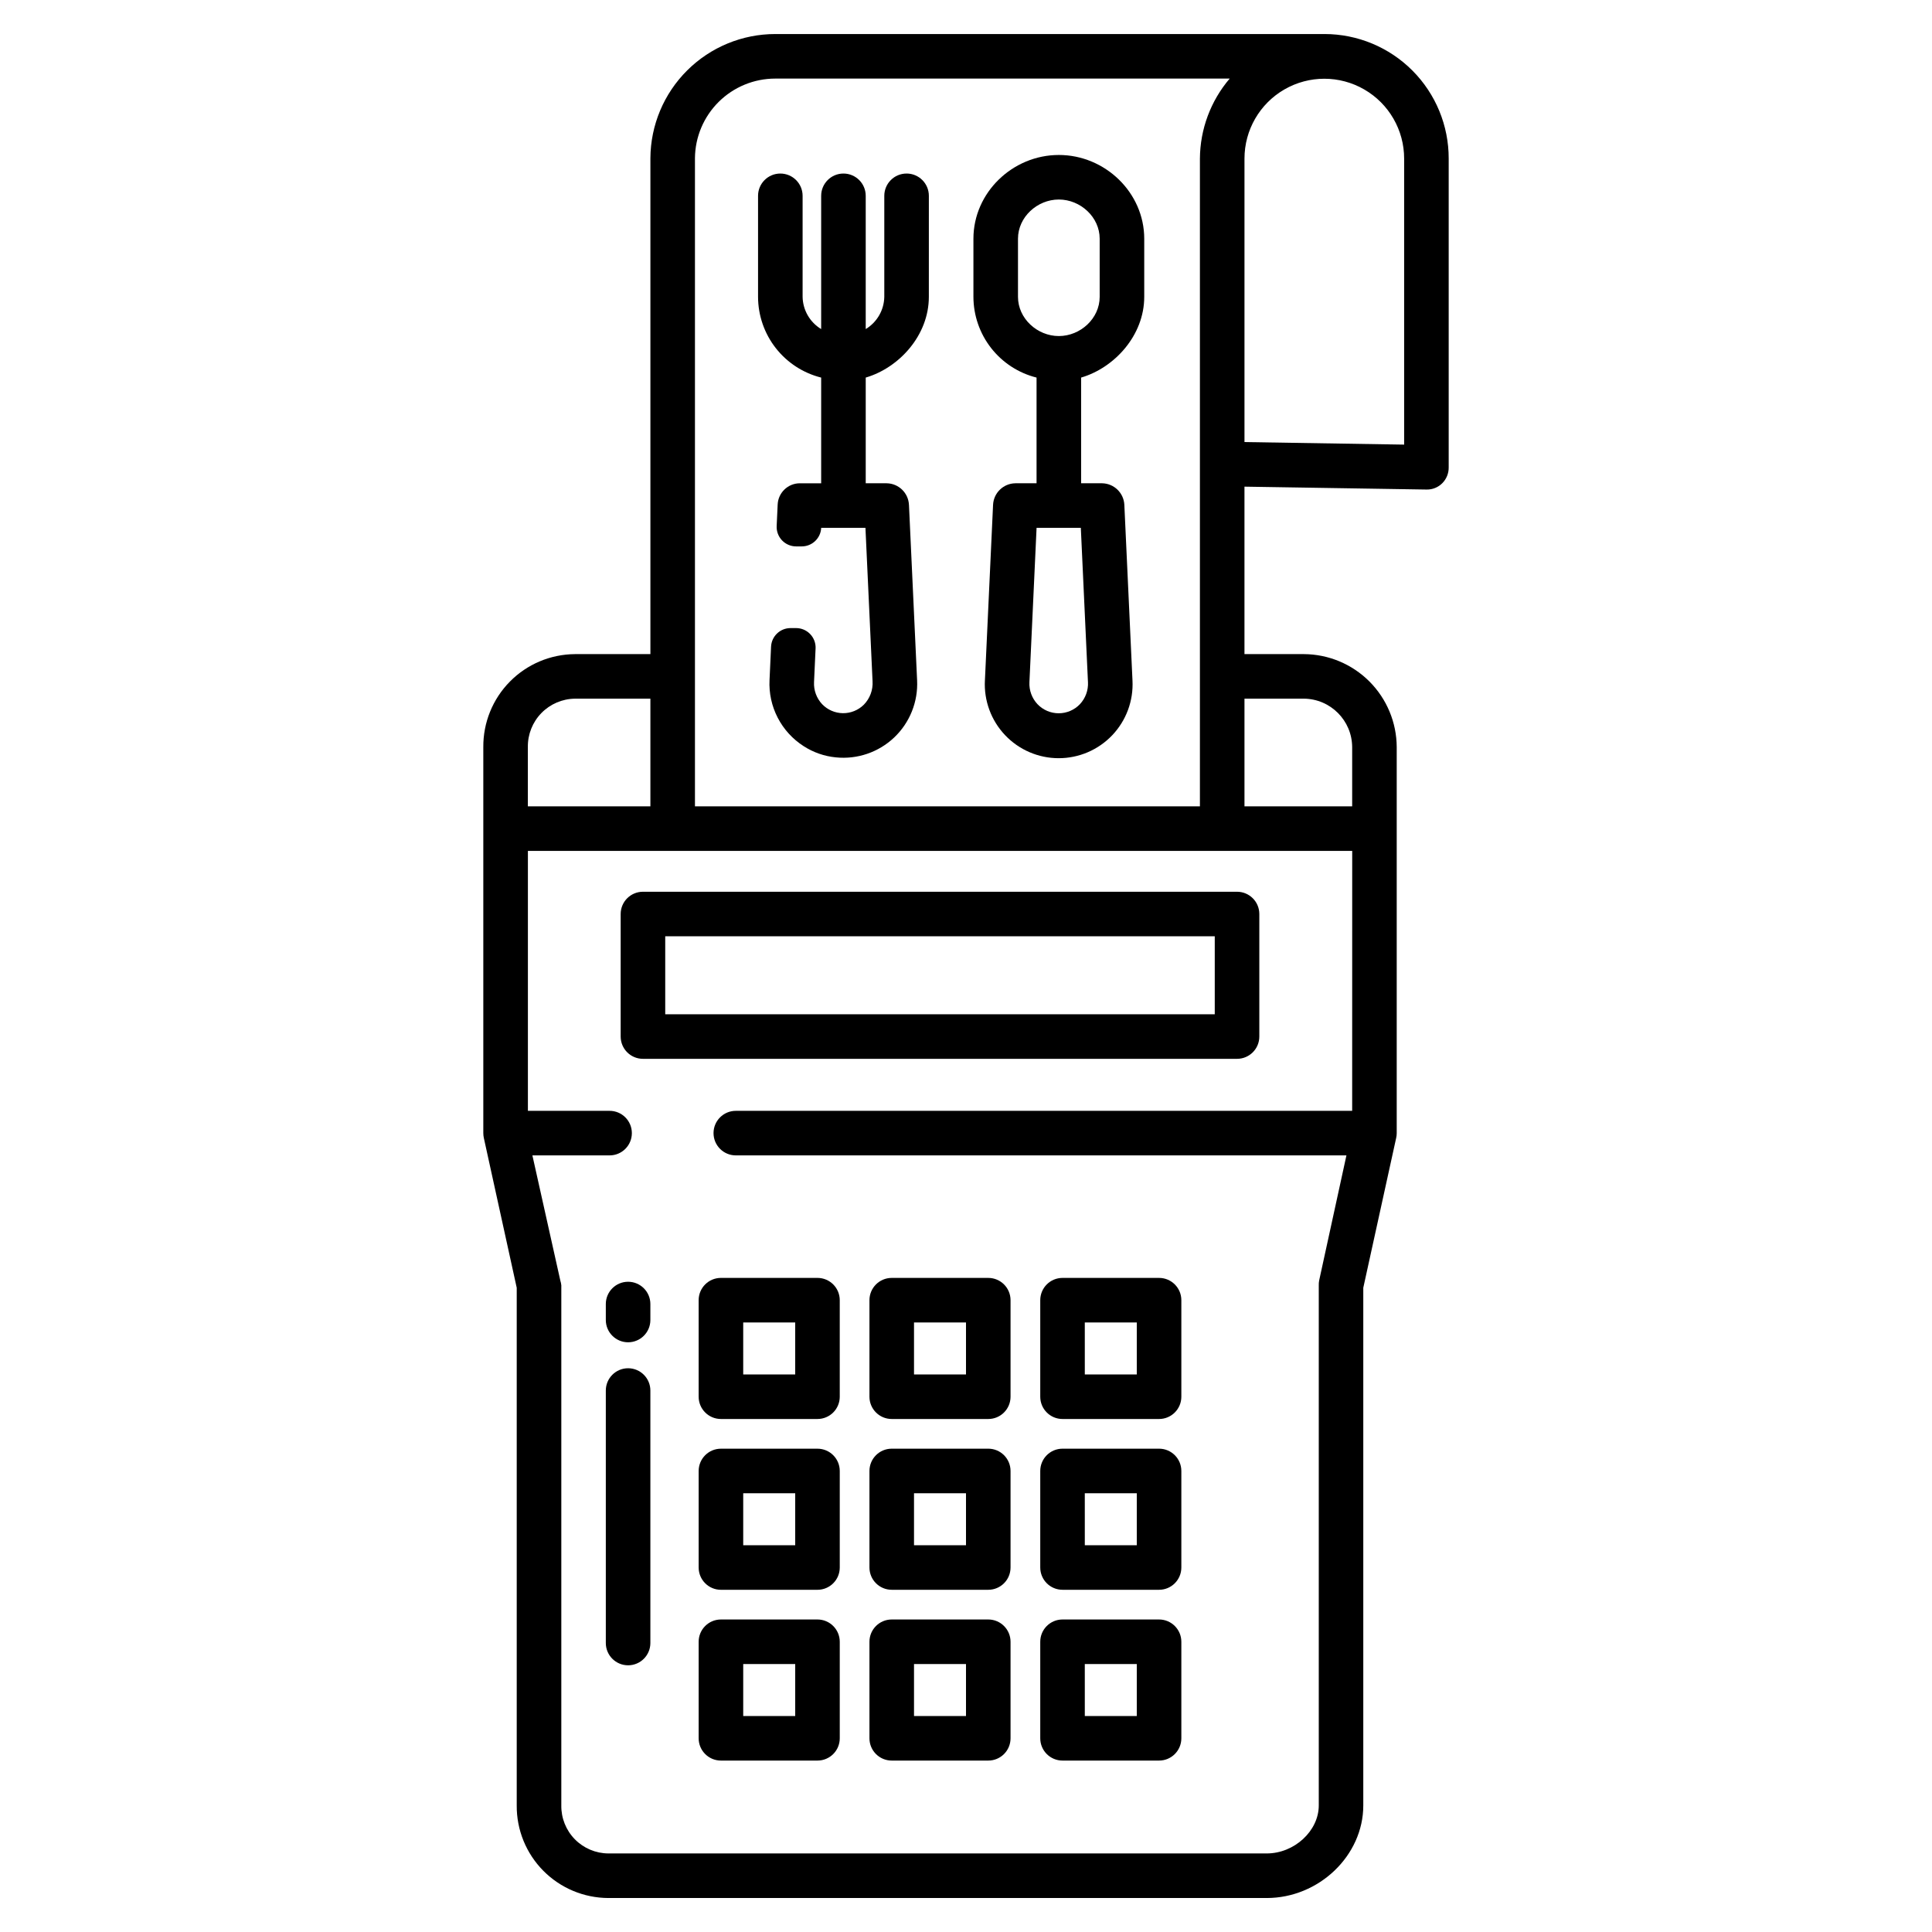
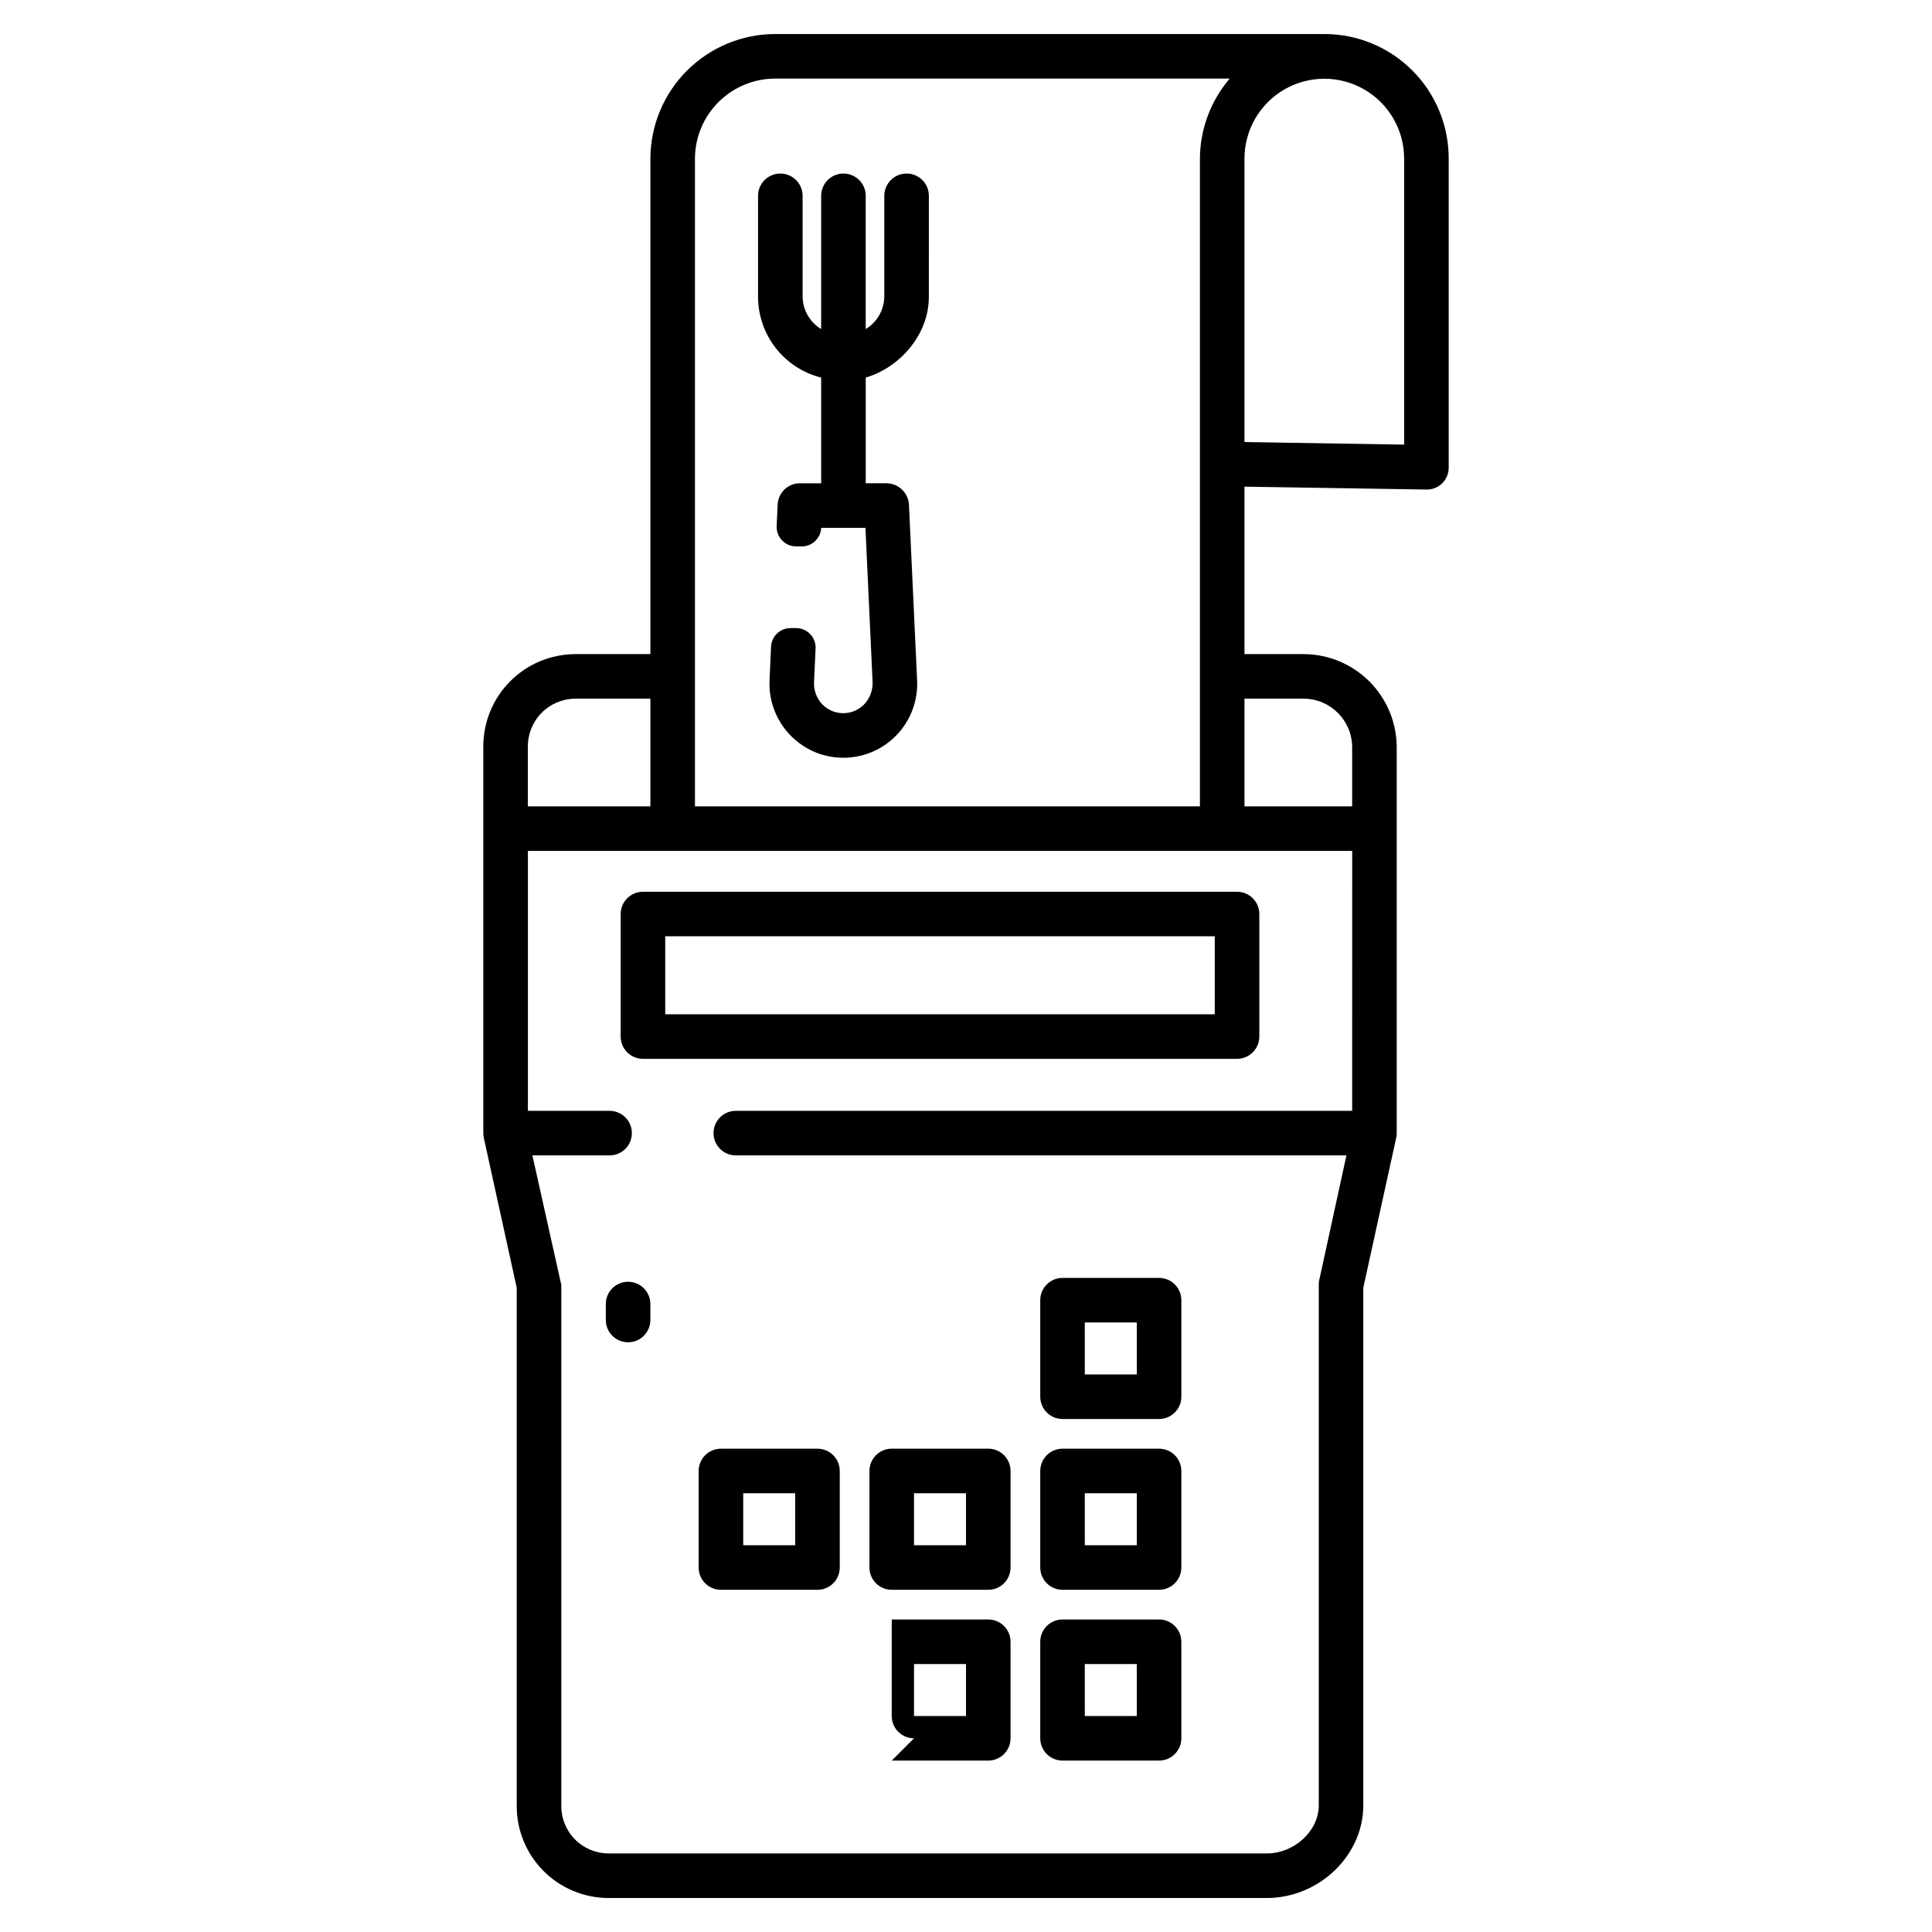
<svg xmlns="http://www.w3.org/2000/svg" fill="#000000" width="800px" height="800px" version="1.1" viewBox="144 144 512 512">
  <g>
-     <path d="m380.32 520.05h25.586-0.004c3.262 0 5.902-2.644 5.902-5.902v-25.586c0-3.262-2.641-5.902-5.902-5.902h-25.582c-3.262 0-5.906 2.641-5.906 5.902v25.586c0 3.258 2.644 5.902 5.906 5.902zm5.902-25.586h13.777v13.777h-13.777z" />
    <path d="m380.32 565.31h25.586-0.004c3.262 0 5.902-2.644 5.902-5.906v-25.582c0-3.262-2.641-5.906-5.902-5.906h-25.582c-3.262 0-5.906 2.644-5.906 5.906v25.586-0.004c0 3.262 2.644 5.906 5.906 5.906zm5.902-25.586h13.777v13.777h-13.777z" />
-     <path d="m380.32 610.57h25.586-0.004c3.262 0 5.902-2.641 5.902-5.902v-25.586c0-3.258-2.641-5.902-5.902-5.902h-25.582c-3.262 0-5.906 2.644-5.906 5.902v25.586c0 3.262 2.644 5.902 5.906 5.902zm5.902-25.586h13.777v13.777h-13.777z" />
-     <path d="m329.15 488.56v25.586c0 3.258 2.644 5.902 5.906 5.902h25.586-0.004c3.262 0 5.906-2.644 5.906-5.902v-25.586c0-3.262-2.644-5.902-5.906-5.902h-25.582c-3.262 0-5.906 2.641-5.906 5.902zm11.809 5.902h13.777v13.777h-13.777z" />
+     <path d="m380.32 610.57h25.586-0.004c3.262 0 5.902-2.641 5.902-5.902v-25.586c0-3.258-2.641-5.902-5.902-5.902h-25.582v25.586c0 3.262 2.644 5.902 5.906 5.902zm5.902-25.586h13.777v13.777h-13.777z" />
    <path d="m360.64 527.92h-25.582c-3.262 0-5.906 2.644-5.906 5.906v25.586-0.004c0 3.262 2.644 5.906 5.906 5.906h25.586-0.004c3.262 0 5.906-2.644 5.906-5.906v-25.582c0-3.262-2.644-5.906-5.906-5.906zm-5.902 25.586h-13.777v-13.777h13.777z" />
-     <path d="m360.64 573.18h-25.582c-3.262 0-5.906 2.644-5.906 5.902v25.586c0 3.262 2.644 5.902 5.906 5.902h25.586-0.004c3.262 0 5.906-2.641 5.906-5.902v-25.586c0-3.258-2.644-5.902-5.906-5.902zm-5.902 25.586-13.777-0.004v-13.773h13.777z" />
    <path d="m425.58 520.05h25.586c3.258 0 5.902-2.644 5.902-5.902v-25.586c0-3.262-2.644-5.902-5.902-5.902h-25.586c-3.262 0-5.902 2.641-5.902 5.902v25.586c0 3.258 2.641 5.902 5.902 5.902zm5.902-25.586h13.777v13.777h-13.773z" />
    <path d="m425.58 565.31h25.586c3.258 0 5.902-2.644 5.902-5.906v-25.582c0-3.262-2.644-5.906-5.902-5.906h-25.586c-3.262 0-5.902 2.644-5.902 5.906v25.586-0.004c0 3.262 2.641 5.906 5.902 5.906zm5.902-25.586h13.777v13.777h-13.773z" />
    <path d="m425.58 610.57h25.586c3.258 0 5.902-2.641 5.902-5.902v-25.586c0-3.258-2.644-5.902-5.902-5.902h-25.586c-3.262 0-5.902 2.644-5.902 5.902v25.586c0 3.262 2.641 5.902 5.902 5.902zm5.902-25.586h13.777v13.777h-13.773z" />
    <path d="m314.39 424.6h157.44c3.258 0 5.902-2.641 5.902-5.902v-32.473c0-3.262-2.644-5.902-5.902-5.902h-157.44c-3.262 0-5.906 2.641-5.906 5.902v32.473c0 3.262 2.644 5.902 5.906 5.902zm5.902-32.473h145.63v20.664h-145.63z" />
    <path d="m310.45 483.68c-3.258 0-5.902 2.644-5.902 5.906v4.231c0 3.258 2.644 5.902 5.902 5.902 3.262 0 5.906-2.644 5.906-5.902v-4.231c0-3.262-2.644-5.906-5.906-5.906z" />
-     <path d="m310.45 506.6c-3.258 0-5.902 2.644-5.902 5.906v66.914-0.004c0 3.262 2.644 5.906 5.902 5.906 3.262 0 5.906-2.644 5.906-5.906v-66.914 0.004c0-3.262-2.644-5.906-5.906-5.906z" />
    <path d="m495.04 153.02h-0.023 0.02-145.58c-8.742 0-17.125 3.457-23.324 9.617-6.203 6.16-9.715 14.523-9.77 23.262v131.45h-19.992c-6.492 0.043-12.699 2.664-17.254 7.289-4.559 4.621-7.086 10.867-7.035 17.359v102.29c0 0.426 0.047 0.852 0.137 1.27l8.719 39.715v137.19c-0.047 6.477 2.488 12.707 7.047 17.312 4.559 4.602 10.762 7.199 17.242 7.219h174.46c13.828 0 25.598-11.234 25.598-24.531v-137.19l8.719-39.719v0.004c0.094-0.418 0.141-0.844 0.141-1.27v-102.29c-0.023-6.527-2.625-12.777-7.234-17.395-4.613-4.617-10.859-7.227-17.387-7.254h-15.727v-44.379l48.285 0.766h0.004c1.559 0.027 3.059-0.586 4.152-1.695 1.105-1.117 1.711-2.637 1.68-4.211v-81.805c0.02-8.738-3.438-17.125-9.605-23.316-6.164-6.188-14.539-9.676-23.277-9.688zm-166.87 32.879c0.051-5.606 2.32-10.969 6.305-14.914 3.984-3.949 9.371-6.16 14.98-6.16h120.43-0.004c-5.047 5.918-7.84 13.426-7.891 21.199v171.67h-133.82zm-44.281 156.1c-0.055-3.363 1.23-6.606 3.57-9.016 2.344-2.41 5.547-3.785 8.91-3.828h19.992v28.535l-32.473 0.004zm218.45 96.383h-163.34c-3.262 0-5.906 2.644-5.906 5.902 0 3.262 2.644 5.906 5.906 5.906h161.82l-7.234 33.172c-0.078 0.418-0.113 0.844-0.098 1.266v137.83c0 6.777-6.496 12.723-13.793 12.723h-174.46c-3.348-0.016-6.555-1.367-8.898-3.758s-3.633-5.617-3.582-8.965v-137.83c-0.043-0.43-0.129-0.852-0.262-1.266l-7.402-33.172h20.457c3.262 0 5.902-2.644 5.902-5.906 0-3.258-2.641-5.902-5.902-5.902h-21.648v-68.879h218.45zm-12.812-109.23c7.066 0.059 12.773 5.777 12.812 12.844v15.695h-28.539v-28.539zm26.586-67.324-42.312-0.676v-75.129c0-7.559 4.035-14.543 10.578-18.32 6.547-3.781 14.613-3.781 21.156 0 6.547 3.777 10.578 10.762 10.578 18.32z" />
    <path d="m384.25 189.99c-3.262 0-5.902 2.644-5.902 5.906v26.777c-0.066 3.5-1.926 6.723-4.922 8.535v-35.312c0-3.262-2.641-5.906-5.902-5.906-3.262 0-5.906 2.644-5.906 5.906v35.312c-2.996-1.812-4.856-5.035-4.918-8.535v-26.777c0-3.262-2.644-5.906-5.906-5.906-3.258 0-5.902 2.644-5.902 5.906v26.777c0.012 4.918 1.66 9.691 4.691 13.566s7.266 6.629 12.035 7.824v28.012h-5.644c-3.144 0-5.734 2.473-5.883 5.613l-0.266 5.715c-0.066 1.406 0.449 2.781 1.422 3.801 0.977 1.023 2.324 1.598 3.734 1.598h1.488c2.758 0 5.027-2.164 5.156-4.918h11.727l1.883 40.648c0.145 2.305-0.691 4.562-2.305 6.215-1.473 1.465-3.477 2.277-5.559 2.254-2.082-0.027-4.062-0.887-5.504-2.391-1.477-1.578-2.246-3.688-2.141-5.844l0.41-8.918h0.004c0.062-1.406-0.449-2.781-1.426-3.801-0.973-1.02-2.32-1.598-3.731-1.598h-1.488c-2.758 0-5.027 2.168-5.156 4.922l-0.406 8.855c-0.172 3.453 0.574 6.891 2.16 9.961 1.586 3.074 3.953 5.676 6.863 7.539 2.57 1.668 5.504 2.691 8.551 2.984 5.676 0.582 11.316-1.344 15.457-5.266 4.137-3.926 6.356-9.461 6.078-15.156l-2.156-46.473h-0.004c-0.137-3.176-2.723-5.691-5.898-5.742h-5.559v-28.012c8.855-2.594 16.727-11.195 16.727-21.391l0.004-26.777c0-3.262-2.644-5.906-5.906-5.906z" />
-     <path d="m424.6 185.07c-12.238 0-22.633 9.957-22.633 22.191v15.41c0.012 4.918 1.664 9.691 4.691 13.566 3.031 3.875 7.266 6.629 12.039 7.824v28.012h-5.633c-3.172 0.051-5.758 2.566-5.894 5.738l-2.156 46.48-0.004 0.004c-0.289 5.363 1.641 10.609 5.332 14.512s8.824 6.117 14.195 6.121c5.375 0.008 10.512-2.191 14.215-6.082 3.703-3.894 5.644-9.137 5.367-14.5l-2.156-46.535c-0.141-3.172-2.727-5.688-5.898-5.738h-5.559v-28.012c8.855-2.594 16.727-11.195 16.727-21.391v-15.41c0-12.234-10.395-22.191-22.633-22.191zm7.723 139.72 0.004-0.004c0.105 2.156-0.668 4.262-2.141 5.832-1.469 1.539-3.496 2.406-5.621 2.406-2.121 0-4.152-0.867-5.617-2.406-1.477-1.57-2.25-3.676-2.141-5.832l1.895-40.906h11.727zm3.102-102.12c0 5.727-5.098 10.387-10.824 10.387-5.727 0-10.824-4.66-10.824-10.387v-15.41c0-5.727 5.098-10.387 10.824-10.387 5.727 0 10.824 4.66 10.824 10.387z" />
  </g>
</svg>